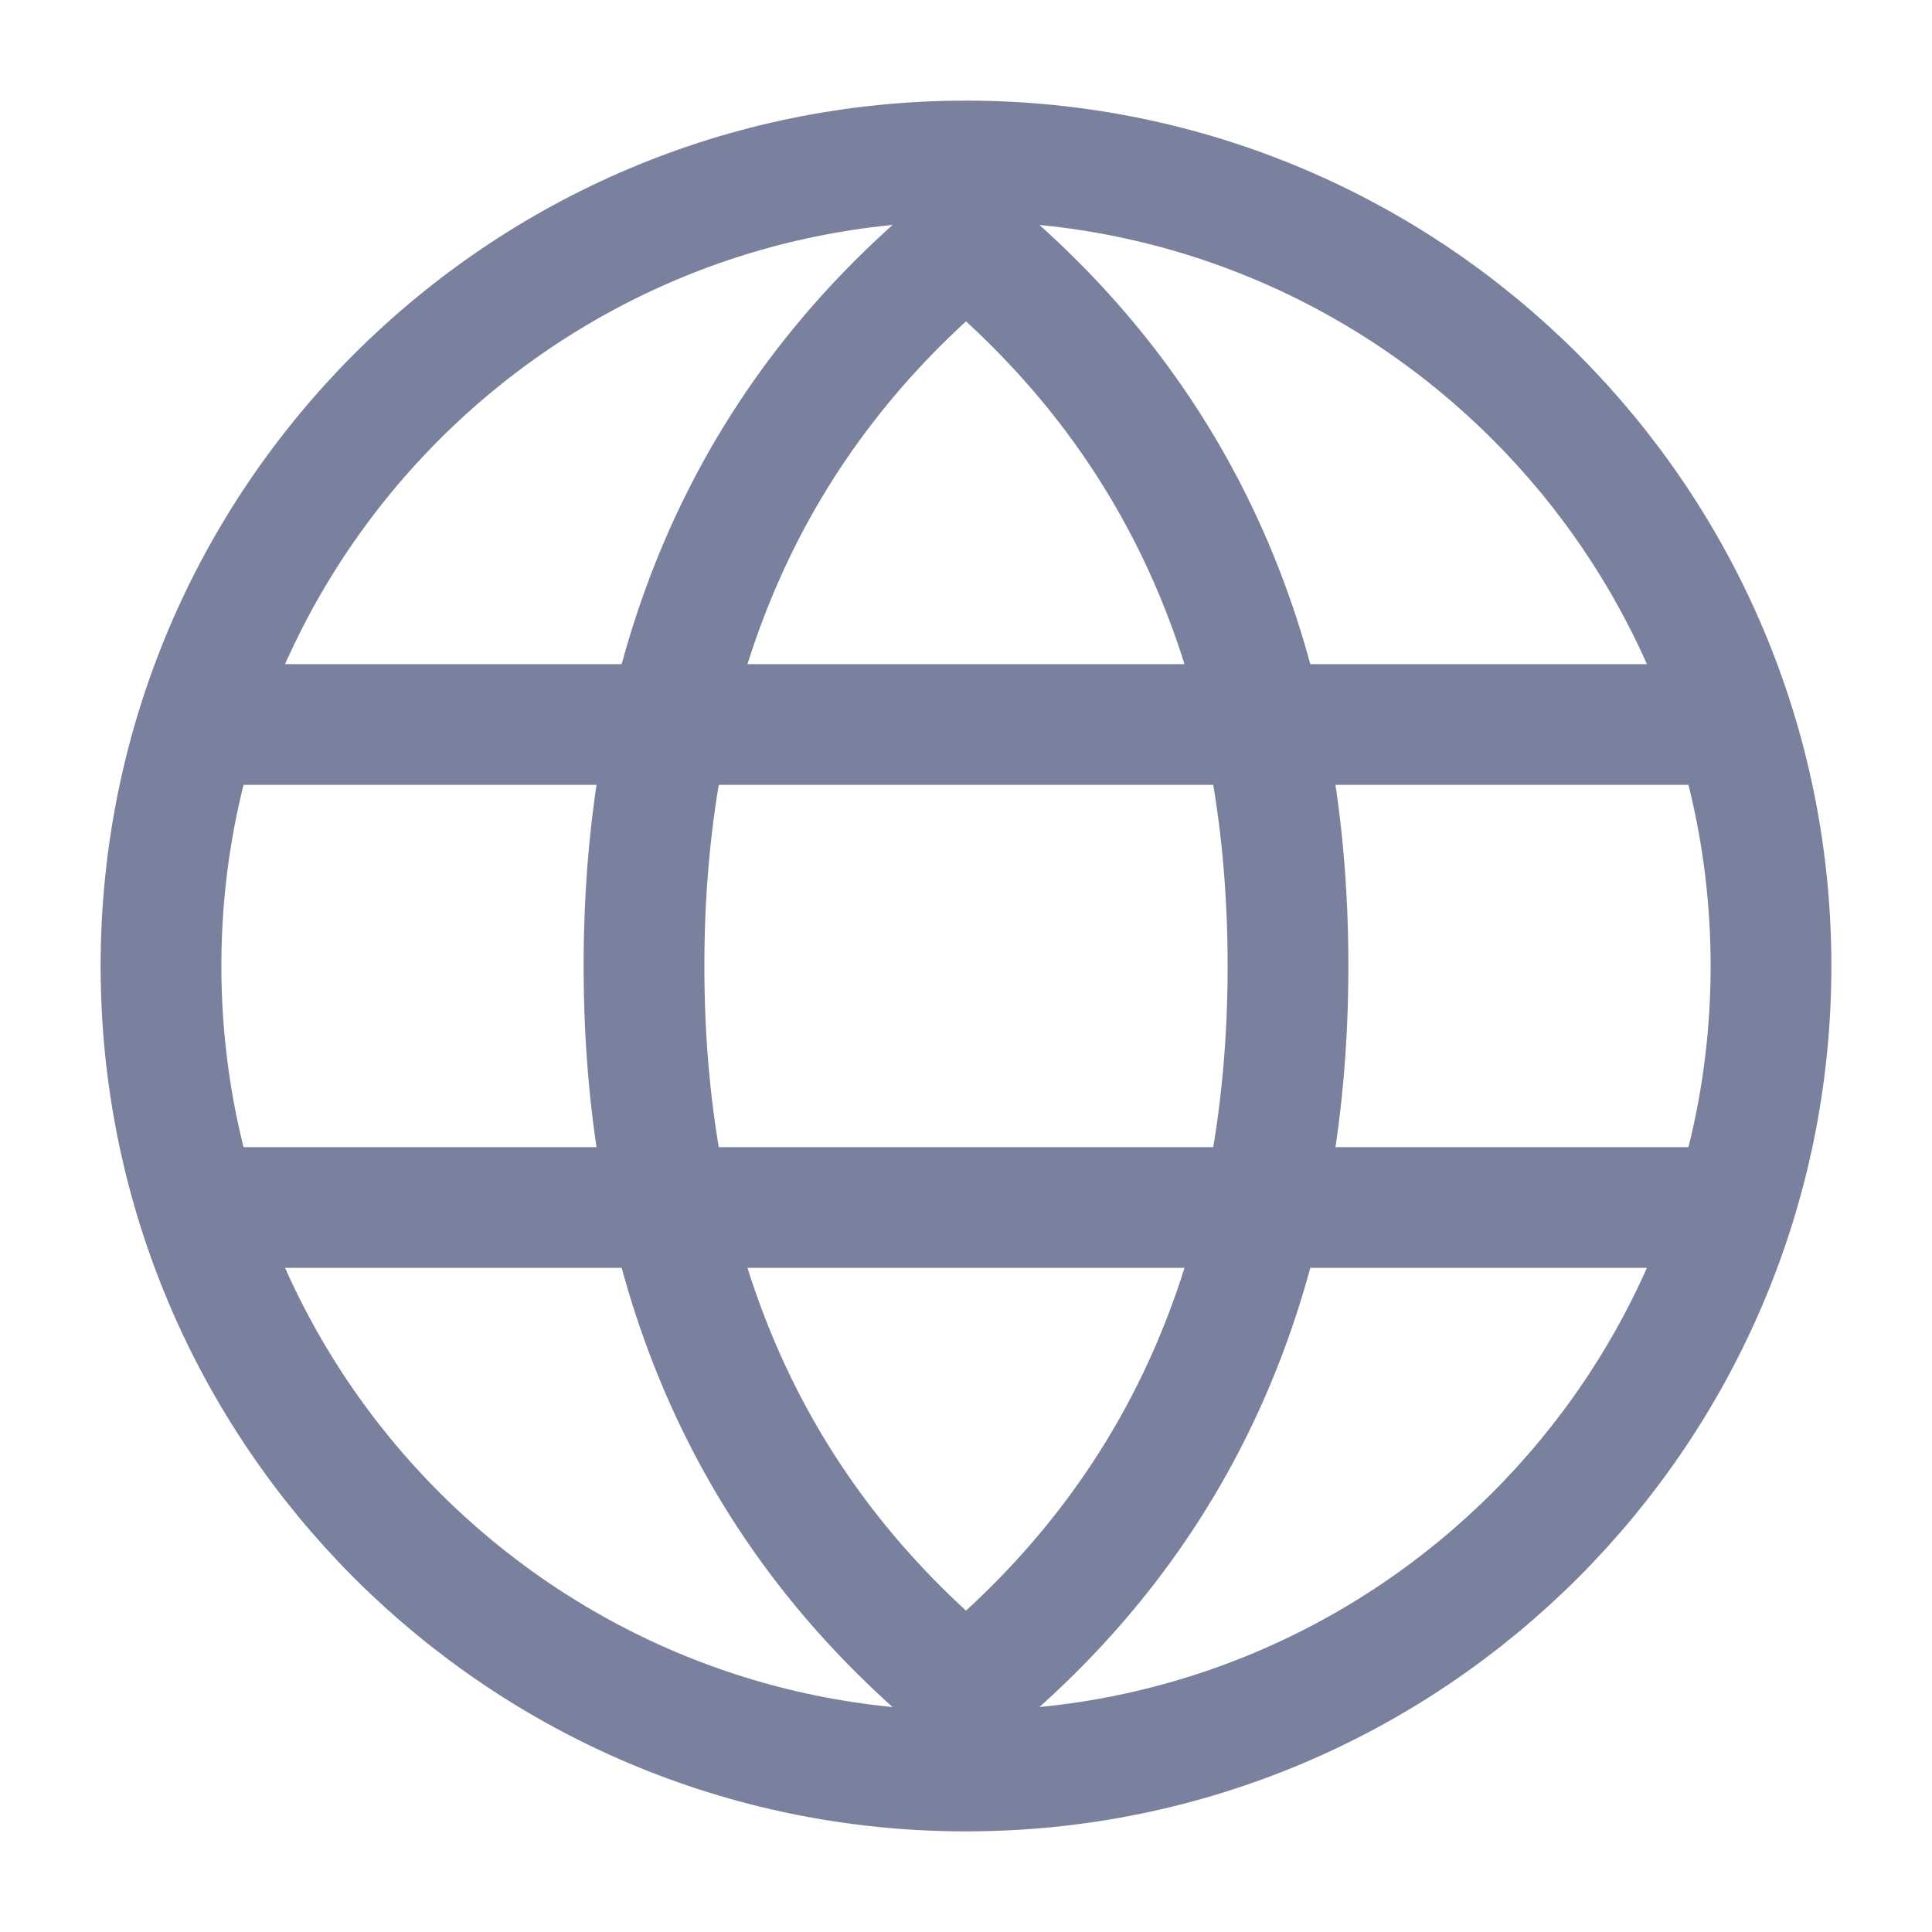
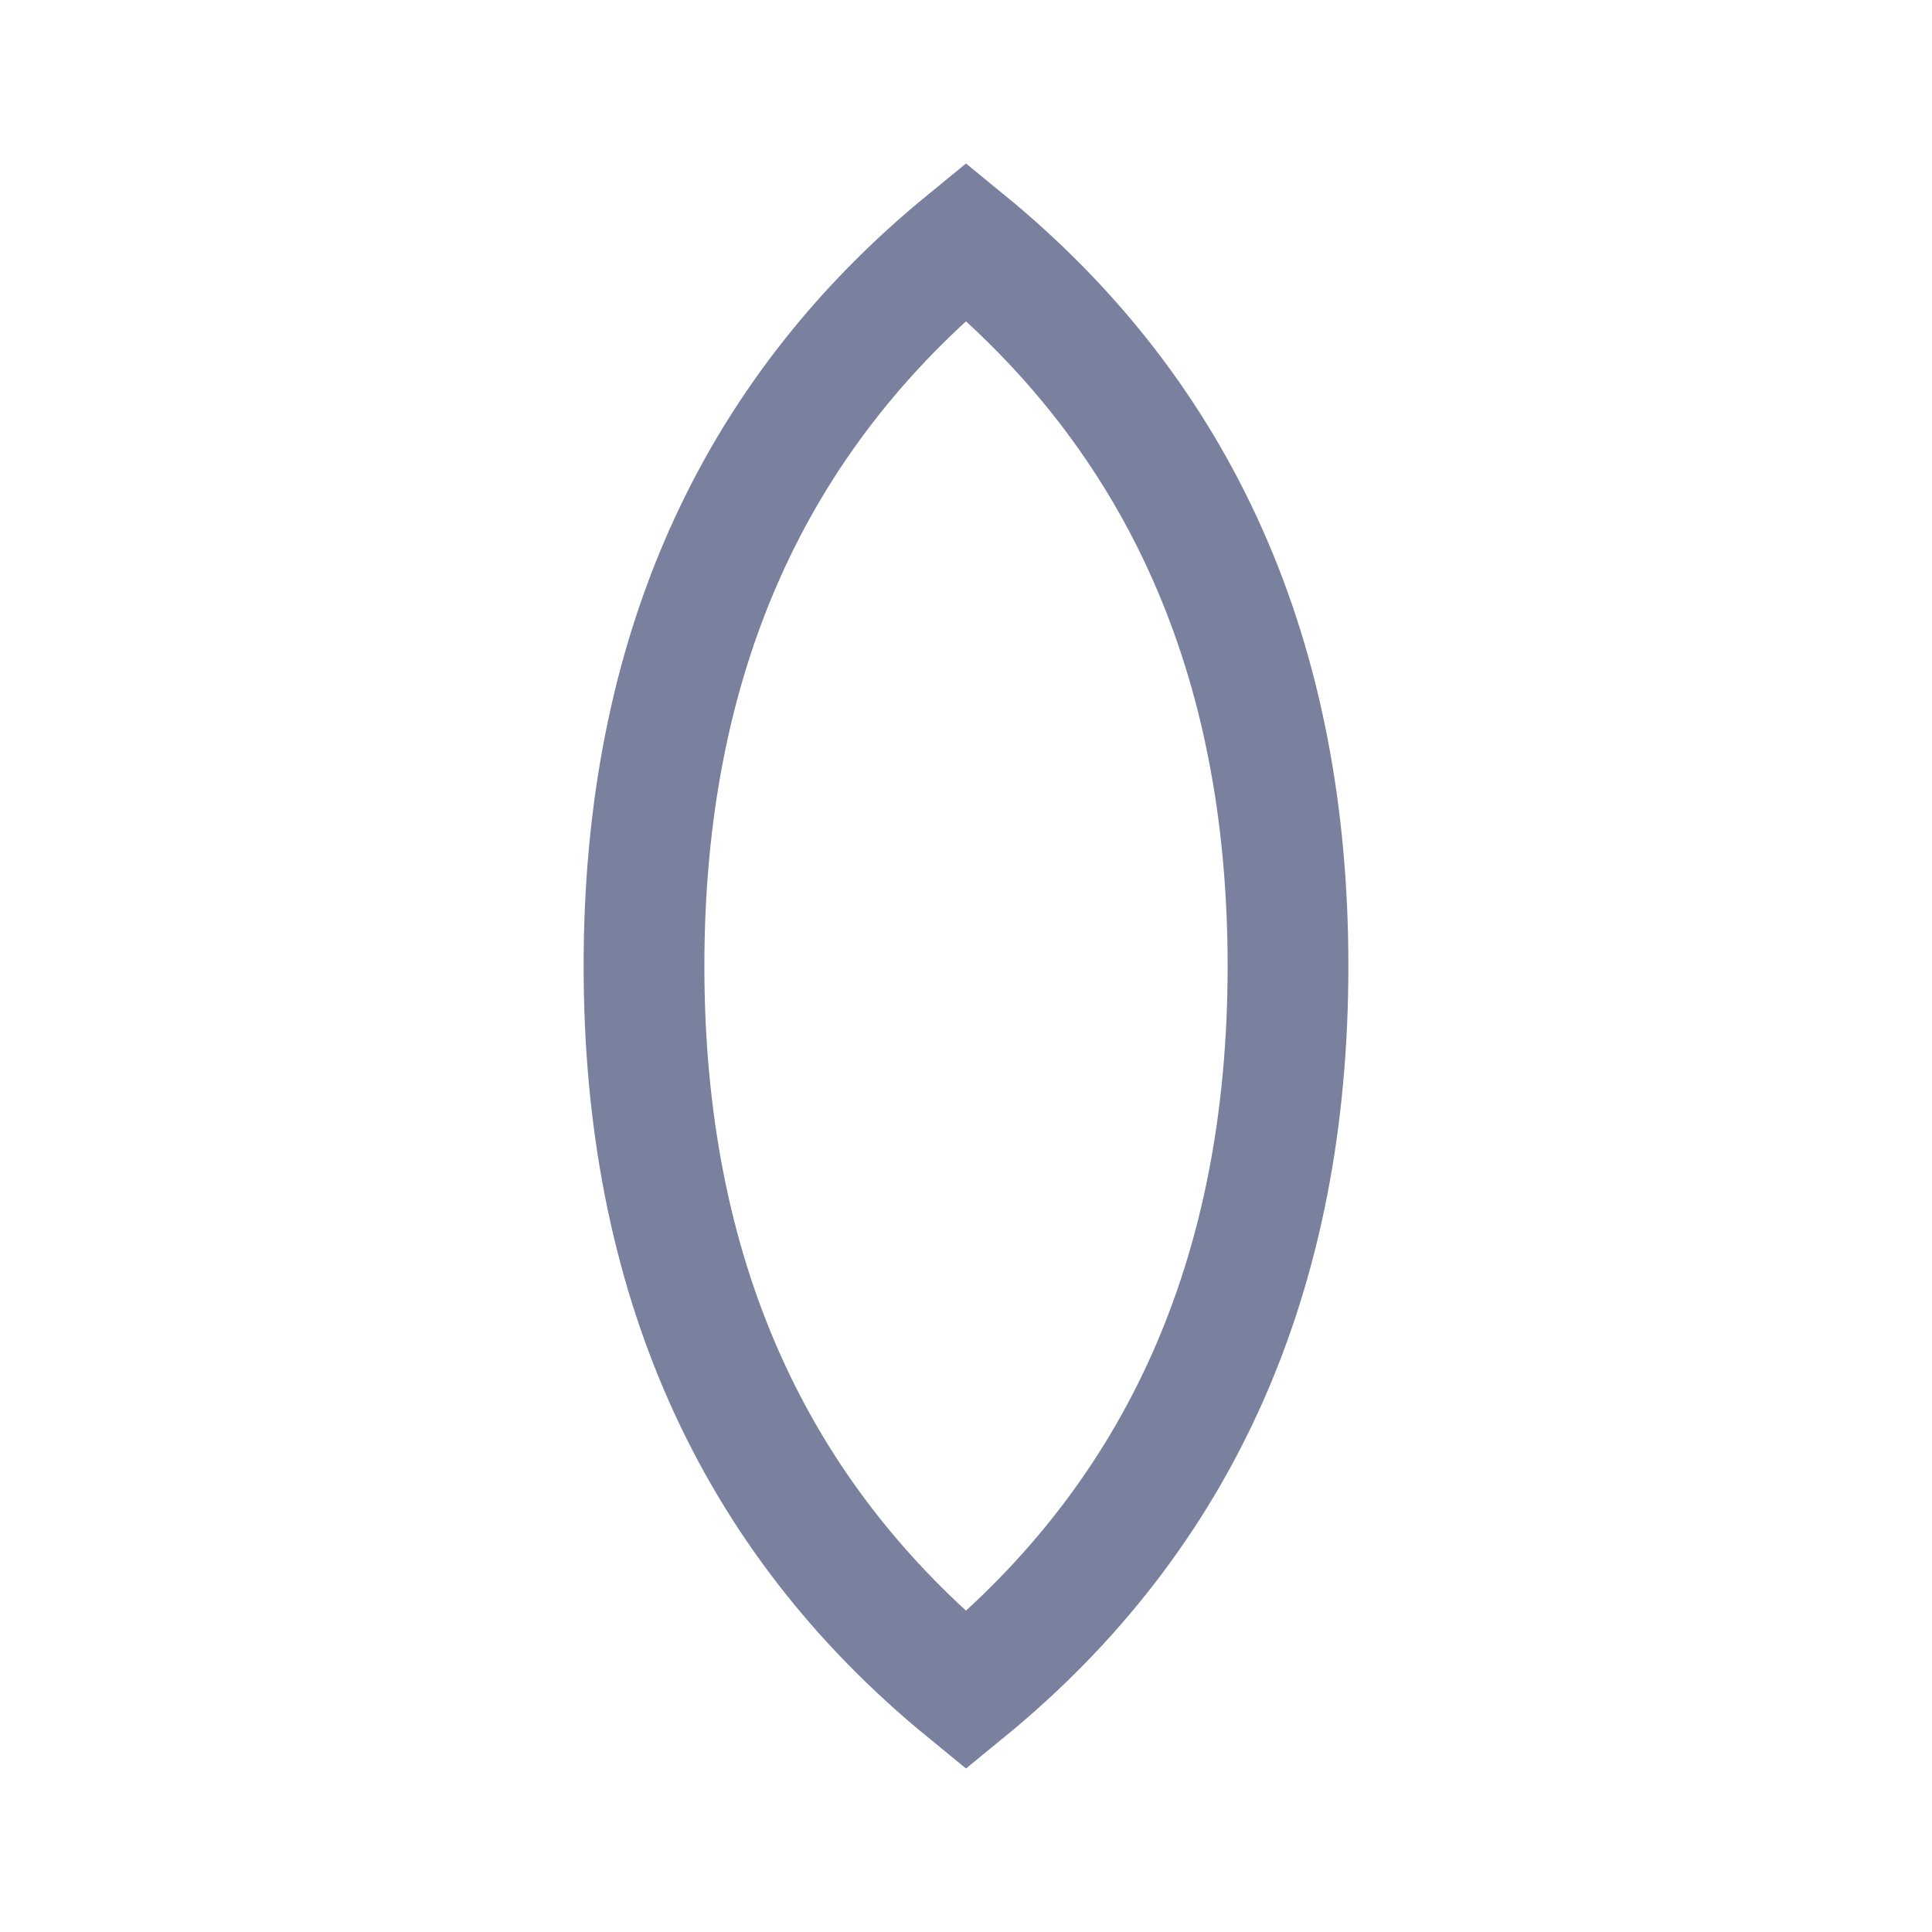
<svg xmlns="http://www.w3.org/2000/svg" width="24" height="24" viewBox="0 0 24 24" fill="none">
-   <path d="M12 22C17.523 22 22 17.523 22 12C22 6.477 17.523 2 12 2C6.477 2 2 6.477 2 12C2 17.523 6.477 22 12 22Z" stroke="#7A819F" stroke-width="1.5" stroke-linecap="square" />
  <path d="M12 21C14.667 18.818 16 15.818 16 12C16 8.182 14.667 5.182 12 3C9.333 5.182 8 8.182 8 12C8 15.818 9.333 18.818 12 21Z" stroke="#7A819F" stroke-width="1.5" stroke-linecap="round" />
-   <path d="M2.5 9H21.5M2.5 15H21.5" stroke="#7A819F" stroke-width="1.5" stroke-linecap="round" />
</svg>